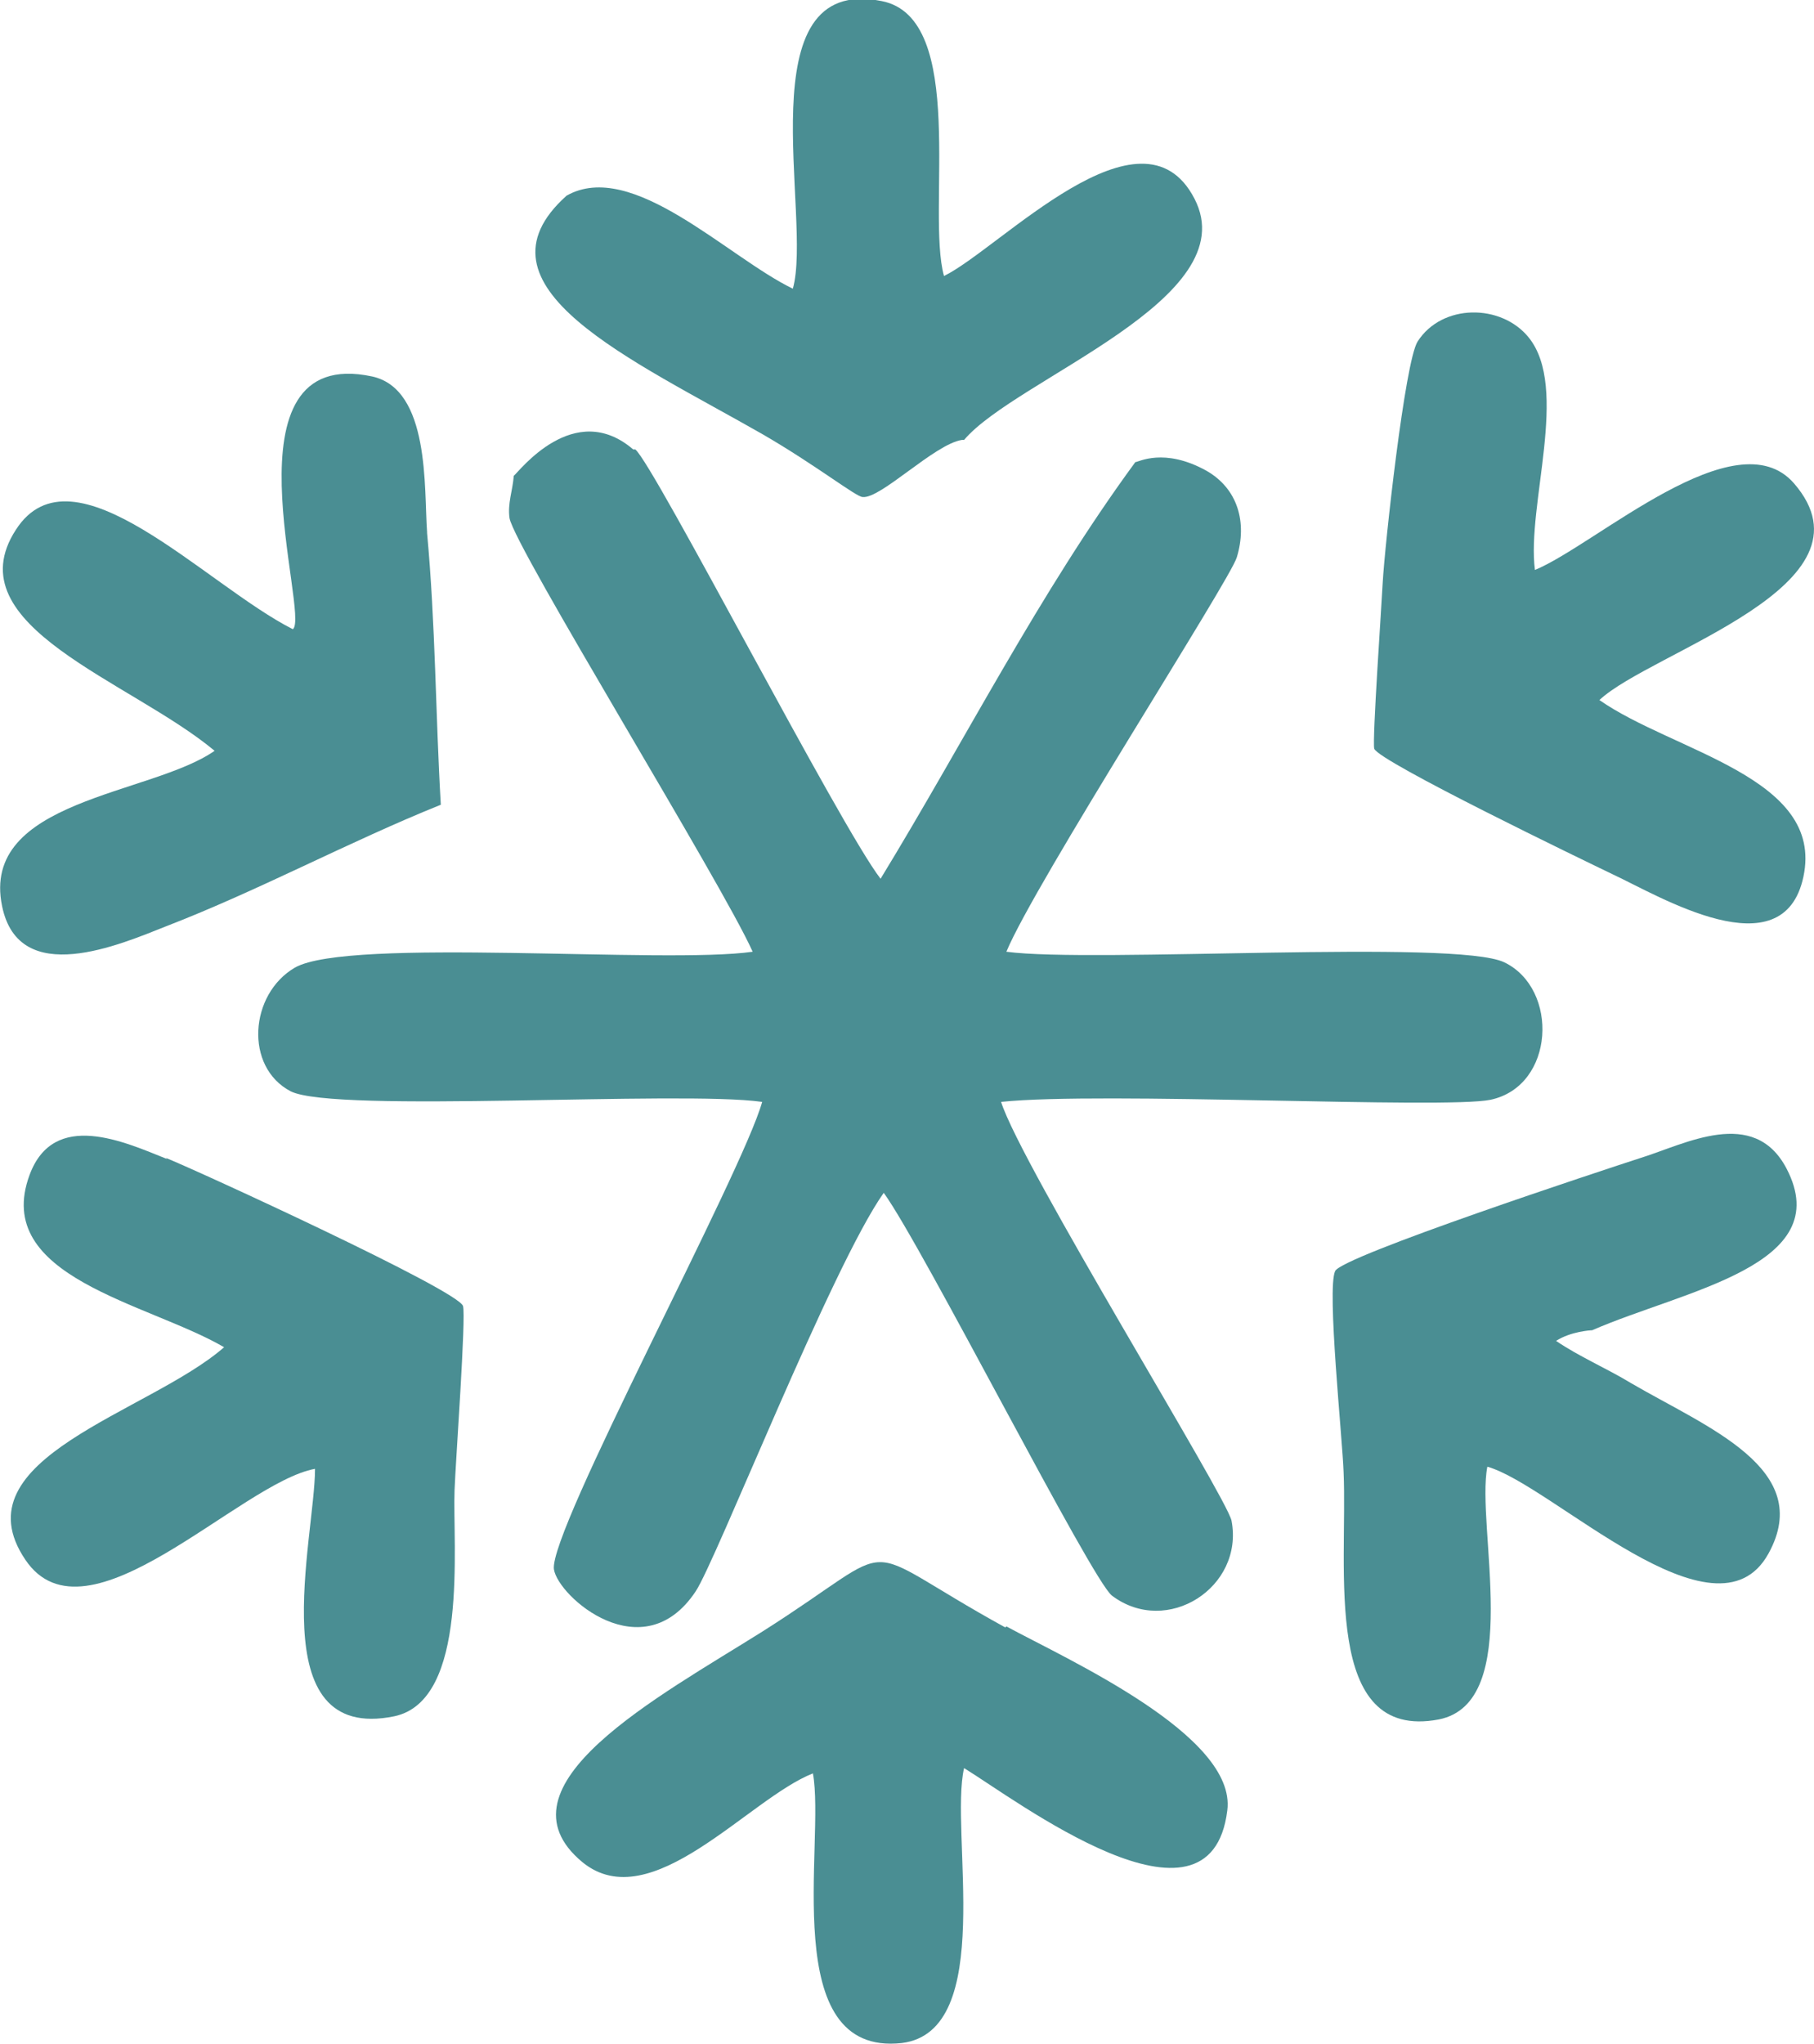
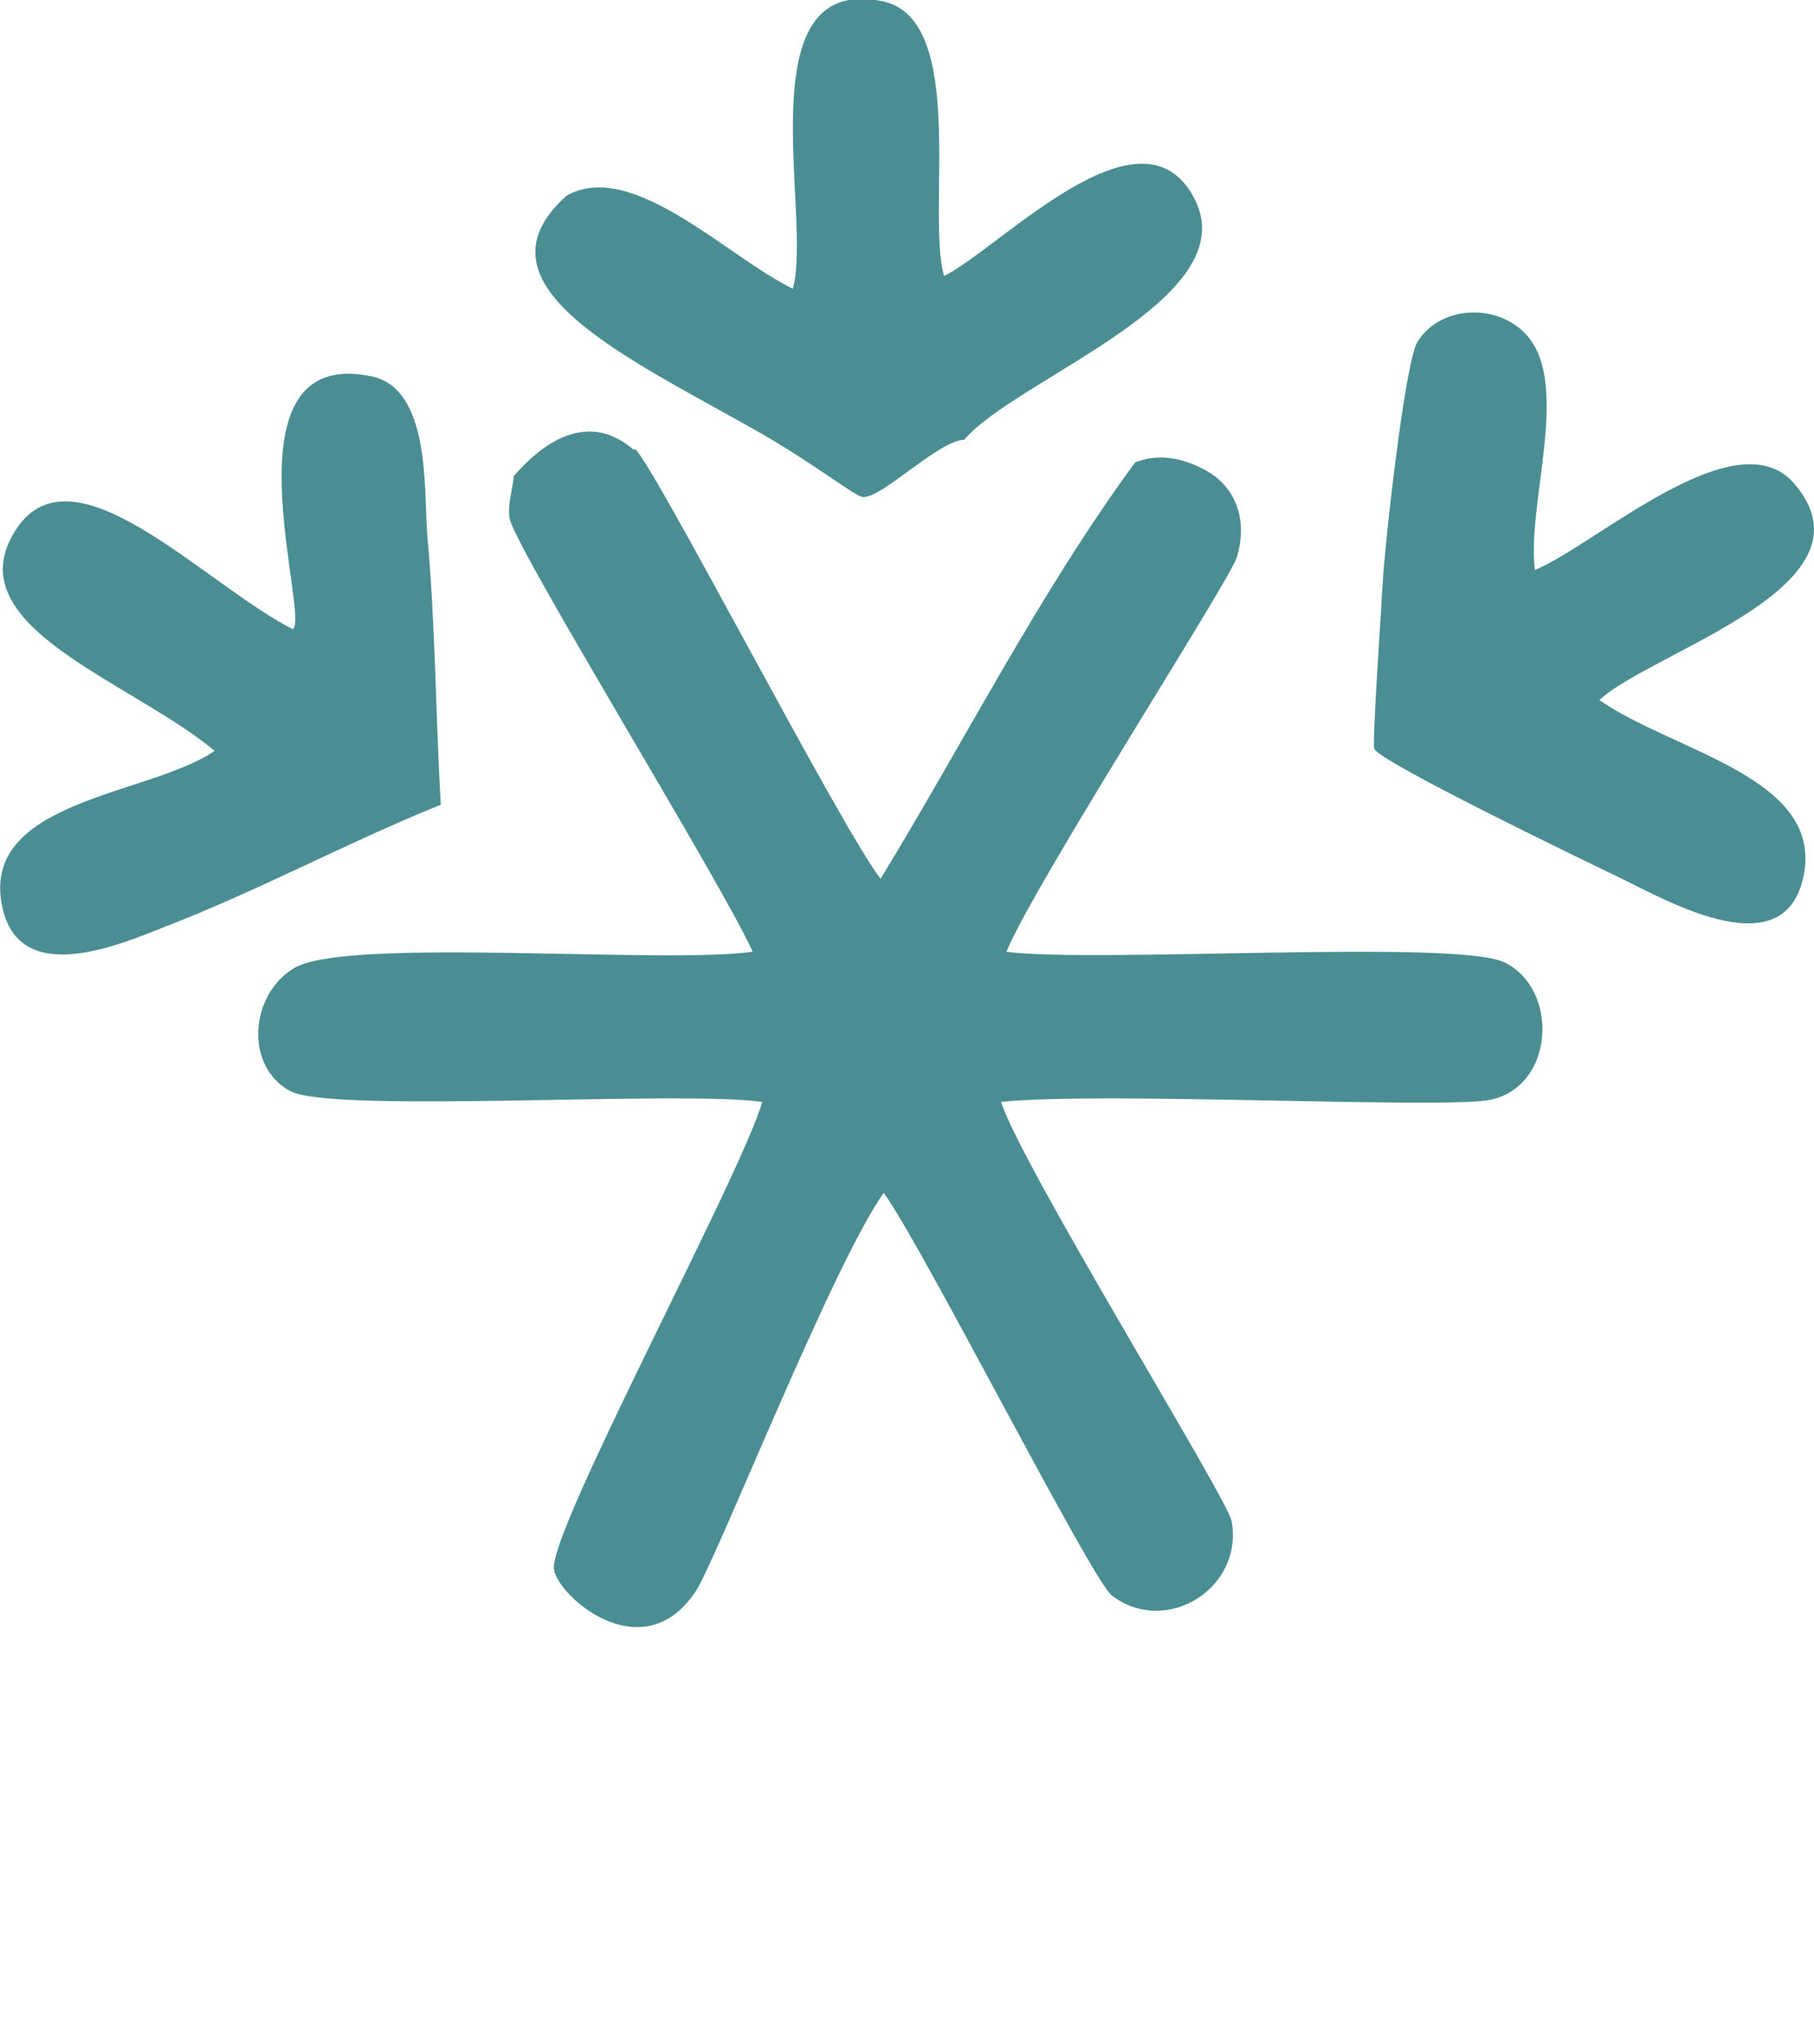
<svg xmlns="http://www.w3.org/2000/svg" id="Ebene_2" viewBox="0 0 17.16 19.33">
  <defs>
    <style>.cls-1{fill:#4a8e93;}</style>
  </defs>
  <g id="Ebene_1-2">
-     <path class="cls-1" d="M1.57,10.95c.32.13,2.76,1.25,2.81,1.4.03.1-.07,1.47-.08,1.74-.02.52.14,1.99-.57,2.14-1.27.26-.75-1.69-.75-2.34-.71.13-2.16,1.72-2.74.86-.65-.96,1.17-1.39,1.88-2.01-.72-.42-2.2-.66-1.84-1.63.23-.62.9-.31,1.3-.15Z" />
    <path class="cls-1" d="M4.04,5.04c.08.86.08,1.72.13,2.57-.87.35-1.72.81-2.6,1.15-.43.17-1.39.59-1.55-.19-.21-1.01,1.41-1.05,2.01-1.47-.79-.66-2.47-1.18-1.88-2.09.54-.84,1.79.52,2.62.94.17-.12-.7-2.7.75-2.39.55.12.49,1.06.52,1.47Z" />
-     <path class="cls-1" d="M9.52,15.38c.57.31,2.18,1.03,2.09,1.74-.16,1.3-2-.1-2.49-.4-.14.6.31,2.49-.59,2.6-1.18.13-.72-1.9-.84-2.55-.61.24-1.53,1.37-2.18.84-.87-.72.73-1.57,1.7-2.18,1.39-.88.81-.86,2.3-.04Z" />
    <path class="cls-1" d="M9.1,4.16c-.26.04-.77.56-.94.54-.06,0-.44-.3-.94-.59-1.24-.71-2.82-1.4-1.86-2.26.62-.35,1.52.58,2.14.88.19-.67-.46-2.98.84-2.72.82.16.42,1.99.59,2.6.53-.26,1.87-1.7,2.37-.73.49.95-1.69,1.7-2.18,2.28Z" />
    <path class="cls-1" d="M6.01,4.25c.18.15,1.94,3.57,2.32,4.06.8-1.31,1.5-2.7,2.41-3.94.03,0,.27-.14.67.08.3.17.39.49.29.82-.06.21-1.91,3.08-2.18,3.73.82.11,4.25-.12,4.71.1.52.25.48,1.17-.13,1.3-.44.09-3.68-.08-4.63.02.19.6,2.13,3.73,2.18,3.96.12.63-.61,1.1-1.13.71-.19-.14-1.79-3.3-2.16-3.81-.49.69-1.59,3.49-1.78,3.77-.5.75-1.3.05-1.34-.21-.05-.36,1.78-3.74,1.97-4.42-.78-.11-4.04.11-4.46-.1-.44-.23-.39-.92.04-1.17.51-.29,3.5-.03,4.33-.15-.29-.65-2.25-3.82-2.3-4.1-.02-.14.03-.26.04-.4.05-.04.57-.73,1.13-.25Z" />
    <path class="cls-1" d="M15.26,8.27c-.27-.13-2.22-1.07-2.26-1.19-.02-.08.07-1.36.08-1.57.02-.36.21-2.09.33-2.28.23-.36.79-.36,1.05-.04.39.48-.02,1.59.06,2.2.58-.24,1.9-1.45,2.45-.82.84.97-1.35,1.59-1.84,2.05.7.49,2.13.73,1.93,1.67-.19.9-1.37.18-1.8-.02Z" />
-     <path class="cls-1" d="M15.05,12.58s-.19.01-.33.1c.22.15.48.26.71.4.72.42,1.74.81,1.3,1.61-.5.91-2.05-.65-2.66-.82-.11.56.35,2.23-.46,2.39-1.11.21-.86-1.43-.9-2.34-.01-.31-.16-1.73-.08-1.9.06-.14,2.55-.96,2.89-1.07.42-.13,1.07-.49,1.38.1.48.92-.97,1.15-1.84,1.53Z" />
  </g>
</svg>